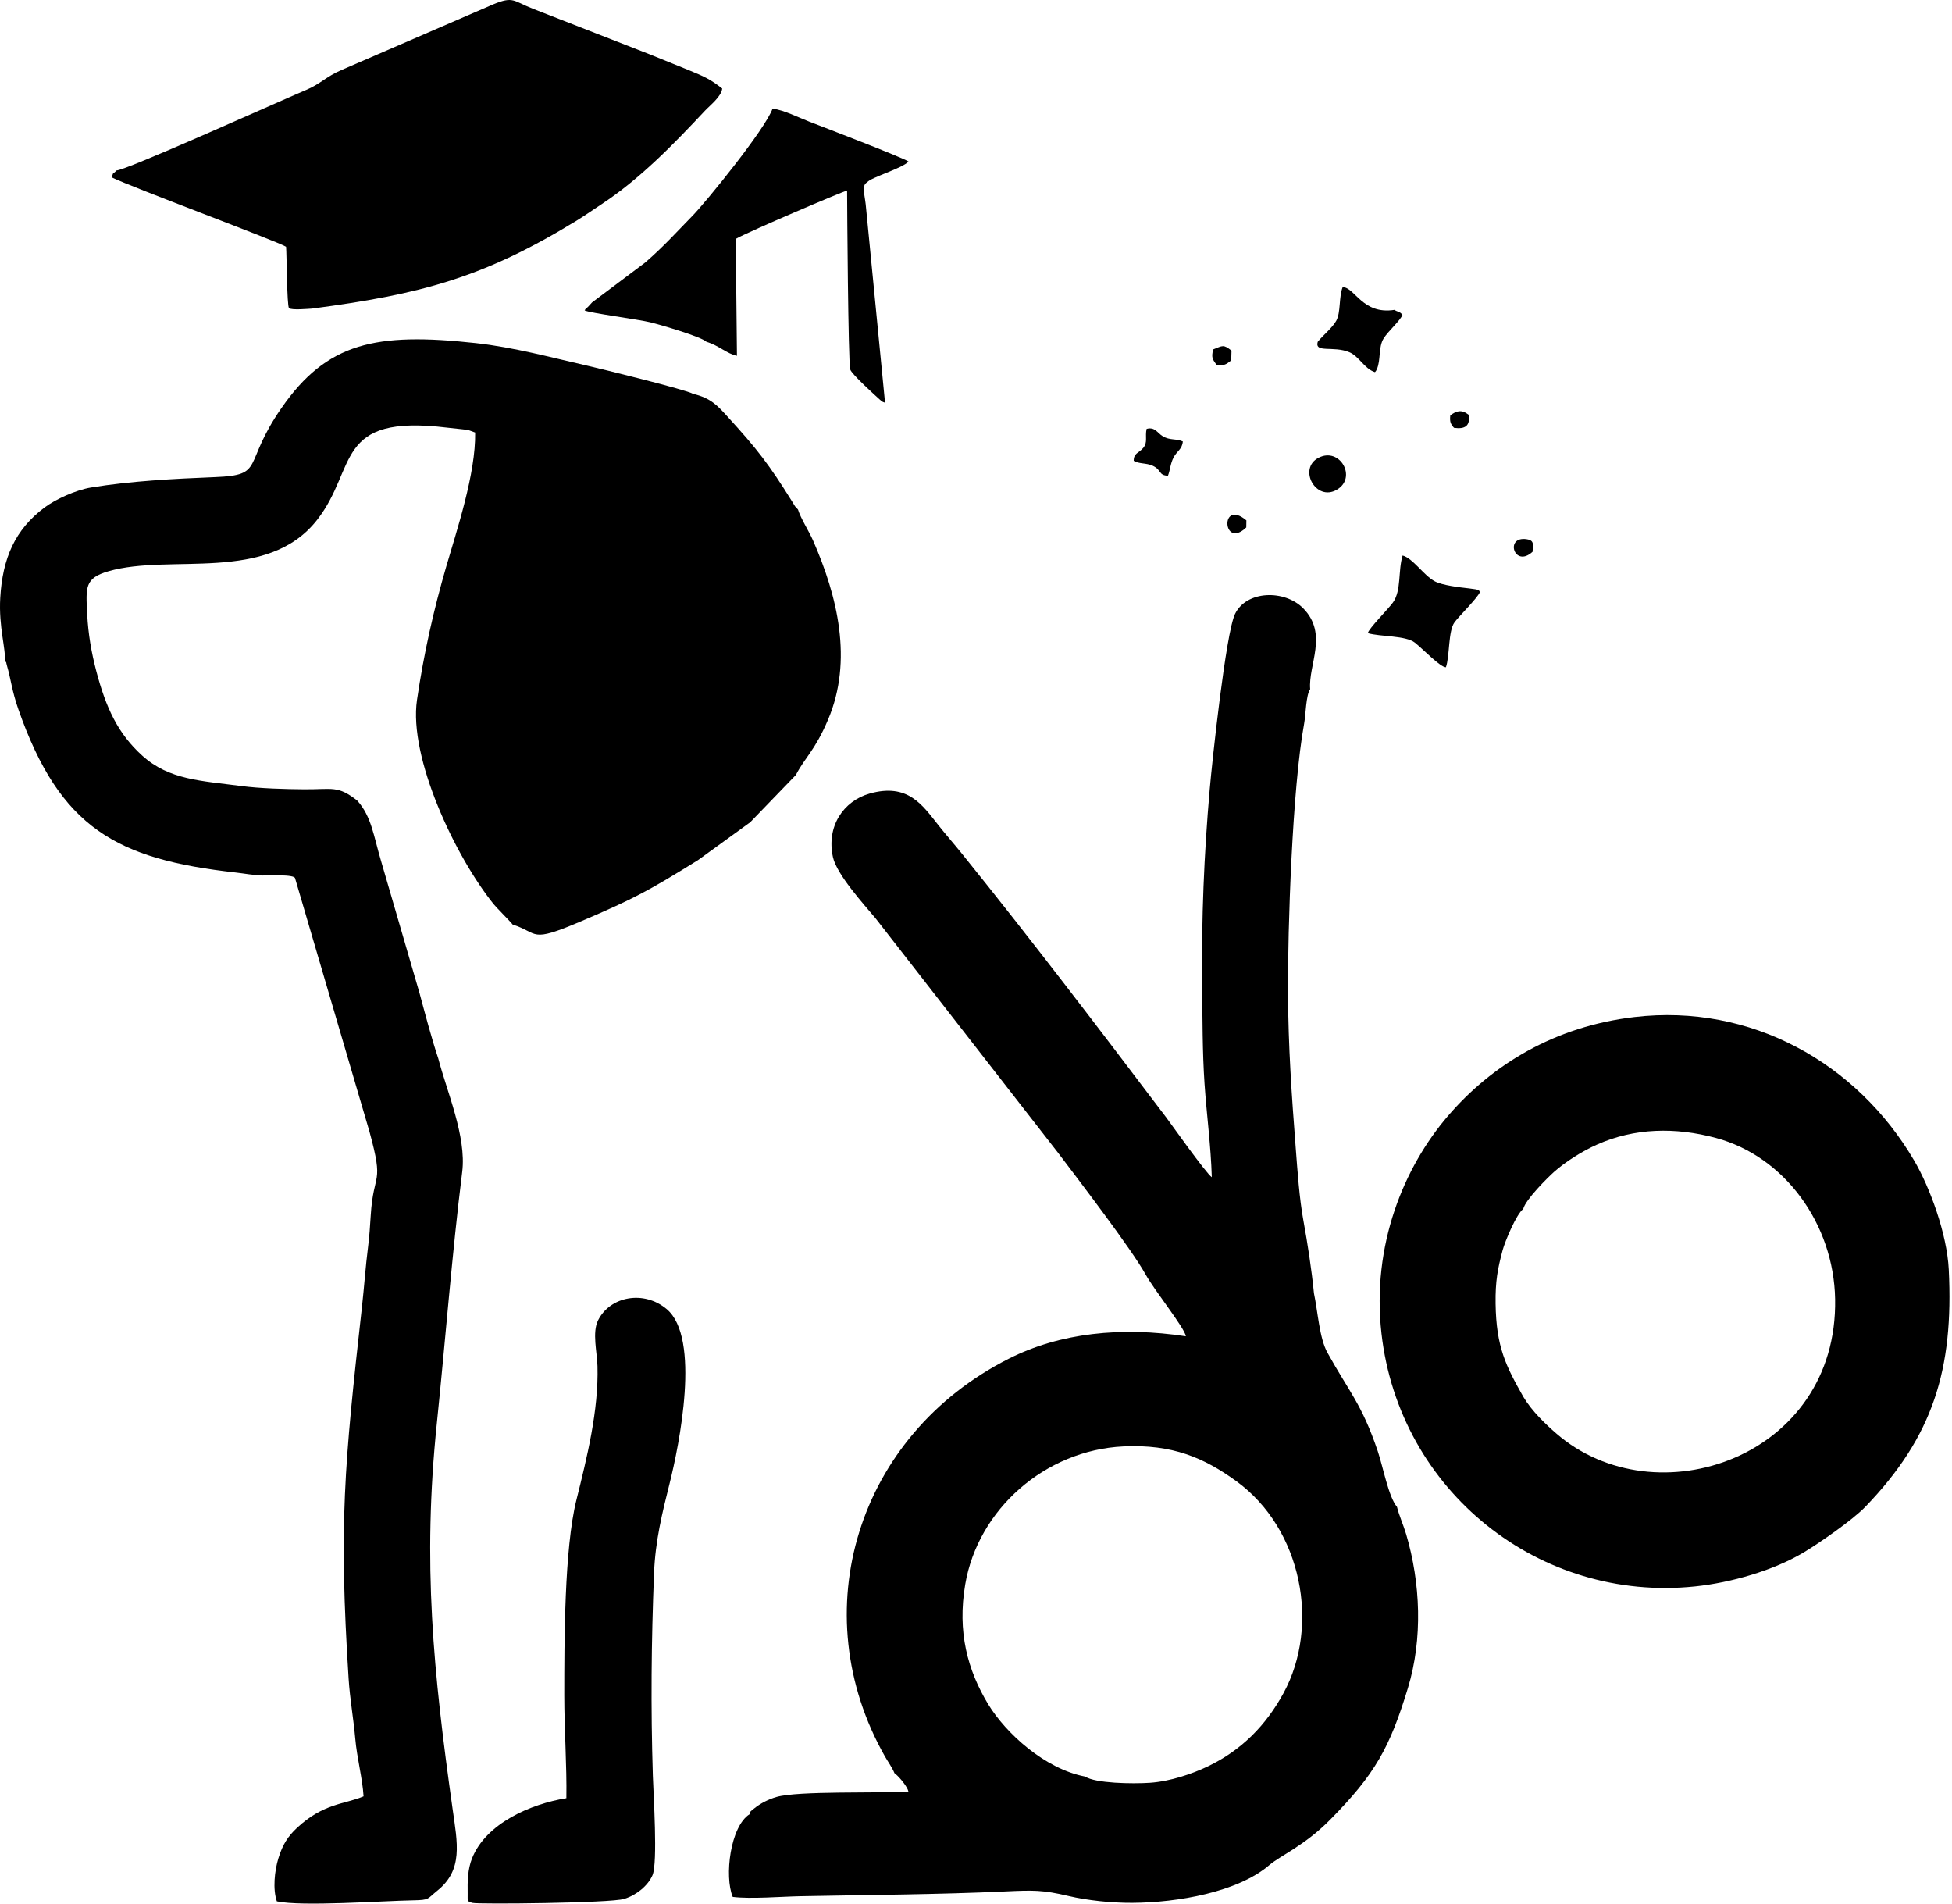
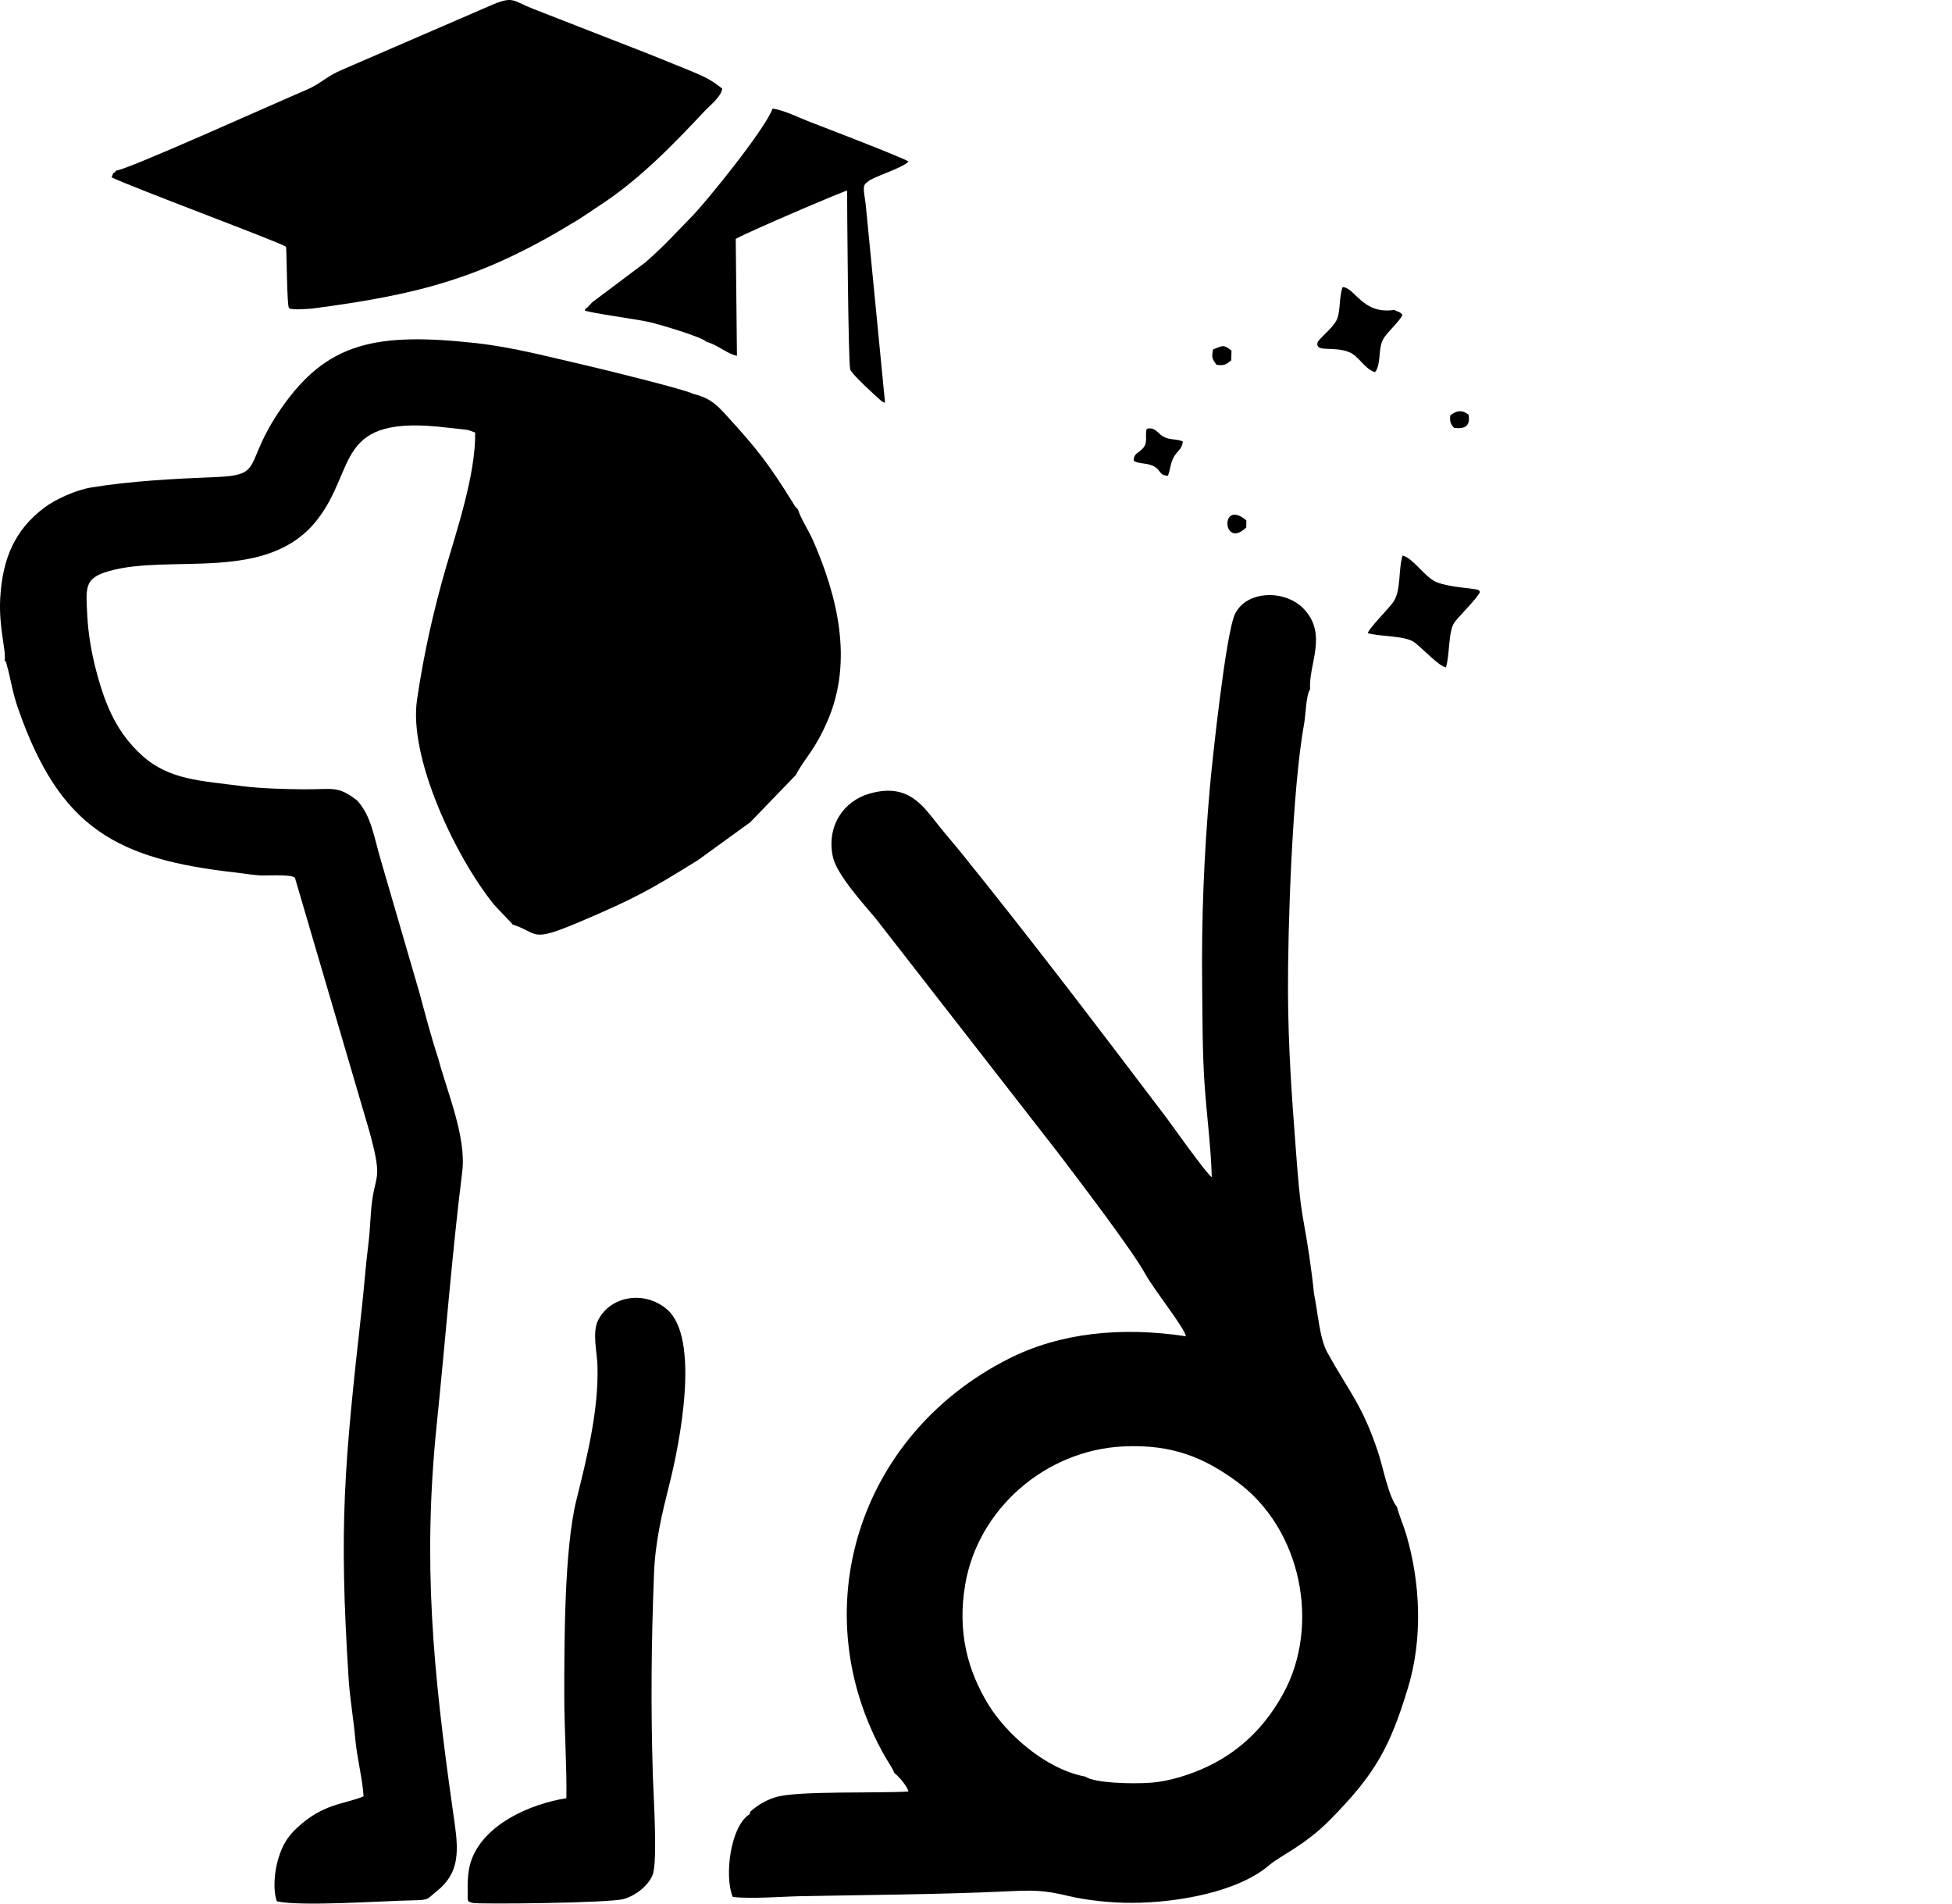
<svg xmlns="http://www.w3.org/2000/svg" width="480" height="468" viewBox="0 0 480 468" fill="none">
  <path fill-rule="evenodd" clip-rule="evenodd" d="M116.84 106.336C117.019 116.441 112.3 130.448 109.714 139.349C106.66 149.862 104.224 160.594 102.541 172.07C100.461 186.245 111.937 210.586 121.429 222.334C122.093 223.156 125.95 227.025 126.046 227.289C132.652 229.414 130.055 231.964 142.766 226.548C156.039 220.892 159.597 218.935 171.617 211.472L184.481 202.151L195.699 190.535C197.978 186.154 200.386 184.55 203.631 176.9C209.799 162.362 205.92 146.529 199.916 132.85C198.914 130.569 196.9 127.462 196.225 125.261L195.506 124.482C195.335 124.237 194.992 123.637 194.805 123.337C189.184 114.292 186.214 110.415 178.819 102.338C176.493 99.797 174.842 97.87 170.433 96.827C168.919 95.86 147.84 90.68 144.442 89.909C135.651 87.916 126.36 85.373 116.971 84.344C92.358 81.645 80.379 84.239 69.218 100.305C59.494 114.304 65.357 116.8 52.924 117.295C42.703 117.703 32.132 118.256 22.402 119.851C18.612 120.472 13.614 122.771 10.947 124.769C3.693 130.202 0.617 137.256 0.061 146.966C-0.355 154.231 1.509 159.678 1.158 162.392C1.786 163.2 1.353 162.437 1.731 163.724C2.683 166.964 2.909 169.804 4.539 174.451C14.781 203.651 28.71 211.23 57.954 214.508C60.099 214.748 62.299 215.18 64.613 215.24C65.848 215.272 72.418 214.887 72.565 215.935L90.842 278.171C94.543 291.701 91.849 287.678 91.157 298.882C90.997 301.481 90.826 304.026 90.513 306.474C89.894 311.323 89.547 316.471 88.992 321.432C84.64 360.305 83.309 374.827 85.728 412.749C86.044 417.709 86.94 422.611 87.355 427.403C87.772 432.231 89.151 437.265 89.401 441.624C84.77 443.603 79.568 443.283 73.048 449.363C70.781 451.477 69.501 453.482 68.469 456.827C67.504 459.955 67.046 464.477 68.081 467.443C74.214 468.767 93.921 467.334 101.617 467.19C105.686 467.115 104.965 466.885 107.54 464.817C113.932 459.683 112.485 453.155 111.301 444.76C106.549 411.058 103.862 384.305 107.417 349.951C109.5 329.817 111.181 307.905 113.661 288.084C114.743 279.43 109.853 268.25 107.781 260.256C106.033 255.002 104.53 249.193 103.112 243.974L93.685 211.608C91.886 205.554 91.345 200.706 87.845 196.823C83.024 193.059 81.843 194.096 74.88 194.052C70.178 194.022 63.886 193.844 59.271 193.234C49.525 191.946 41.604 191.762 34.985 185.778C29.018 180.383 26.048 174.046 23.655 164.902C22.469 160.365 21.693 155.909 21.442 151.002C21.099 144.311 20.808 142.144 26.674 140.441C41.896 136.023 65.738 143.528 78.009 127.775C87.977 114.978 82.01 101.723 110.018 105.141C111.155 105.279 112.373 105.395 113.657 105.533C114.118 105.583 114.818 105.658 115.254 105.759L116.84 106.336Z" fill="black" />
  <path fill-rule="evenodd" clip-rule="evenodd" d="M163.951 321.851C158.329 317.118 150.026 318.679 147.072 324.585C145.571 327.586 146.825 332.392 146.922 335.863C147.224 346.741 144.331 358.362 141.742 368.755C138.754 380.748 138.763 403.618 138.756 416.783C138.752 425.126 139.404 434.101 139.272 442.084C130.524 443.49 119.507 448.255 116.075 456.871C115.011 459.543 114.942 462.551 115.001 465.514C115.037 467.329 114.731 467.454 116.215 467.829C117.635 468.189 150.165 467.886 153.498 466.841C156.499 465.9 159.329 463.622 160.452 461.014C161.775 457.941 160.68 441.242 160.536 436.552C160.012 419.517 160.155 403.761 160.827 386.763C161.142 378.809 162.843 371.919 164.625 364.828C167.055 355.163 172.361 328.932 163.951 321.851Z" fill="black" />
  <path fill-rule="evenodd" clip-rule="evenodd" d="M248.035 334.047C210.74 352.916 197.449 396.323 217.617 431.837C218.342 433.112 219.327 434.433 219.972 435.973C220.031 436.006 220.121 436.006 220.14 436.09C220.16 436.176 220.281 436.189 220.308 436.213C221.321 437.093 223.142 439.283 223.382 440.44C215.755 440.917 196.36 440.235 190.957 441.774C188.982 442.336 186.987 443.359 185.435 444.617C184.677 445.231 184.393 445.323 184.34 446.009C179.563 449.005 178.083 461.322 180.179 466.351C184.686 466.9 191.998 466.275 196.79 466.179C213.17 465.853 230.907 465.762 247.042 465.01C254.151 464.678 256.389 464.62 262.755 466.126C267.414 467.228 273.35 467.841 278.428 467.814C289.606 467.755 304.392 465.159 312.13 458.528C314.828 456.216 320.781 453.75 327.019 447.437C338.207 436.115 341.746 429.633 346.205 415.009C349.881 402.955 349.327 389.193 345.773 377.185C345.113 374.955 343.981 372.428 343.523 370.469C341.449 368.042 340.078 360.572 338.79 356.763C334.855 345.132 331.782 342.256 326.409 332.536C324.416 328.931 324.059 322.42 323.1 317.936C322.544 312.238 321.524 305.611 320.507 300.074C319.513 294.666 319.052 287.843 318.608 282.063C317.64 269.436 316.787 257.493 316.718 243.987C316.637 228.308 317.768 193.828 320.689 177.907C321.087 175.737 321.147 170.789 322.176 169.442C321.649 163.486 326.675 155.899 320.487 149.579C315.908 144.904 306.496 145.114 303.681 150.969C301.438 155.633 298.061 187.202 297.456 194.201C296.071 210.231 295.434 225.444 295.612 242.157C295.698 250.155 295.669 258.7 296.197 266.437C296.718 274.071 297.76 281.758 297.983 289.414C296.678 288.624 287.651 275.879 286.804 274.761C269.88 252.432 253.989 231.503 236.473 209.794C234.607 207.48 232.461 205.032 230.675 202.781C226.841 197.947 223.253 192.425 213.826 195.104C207.402 196.93 203.162 203.159 204.818 210.716C205.754 214.988 212.352 222.264 215.335 225.805L260.203 283.447C265.059 289.859 278.229 307.062 281.653 313.232C283.929 317.333 291.329 326.494 291.609 328.521C275.727 326.115 260.68 327.649 248.035 334.047ZM237.349 389.53C240.477 371.085 256.978 356.528 276.222 355.6C288.293 355.018 296.103 358.408 303.992 364.13C320.22 375.901 324.625 399.742 315.621 416.248C311.293 424.181 305.308 430.291 297.014 434.262C293.183 436.096 287.78 437.951 282.775 438.293C278.447 438.589 269.309 438.427 266.835 436.768C256.909 434.88 247.366 426.13 243.028 419.044C237.91 410.606 235.375 401.172 237.349 389.53Z" fill="black" />
-   <path fill-rule="evenodd" clip-rule="evenodd" d="M339.704 327.822C344.095 366.666 378.64 394.005 416.813 390.022C425.712 389.094 436.102 386.111 443.559 381.648C447.266 379.43 455.552 373.702 458.698 370.436C475.35 353.141 480.425 336.715 479.202 312.075C478.769 303.343 474.55 291.874 470.681 285.29C456.563 261.264 430.545 246.694 401.917 250.04C382.239 252.341 366.84 261.791 356.042 274.369C345.258 286.931 337.243 306.047 339.704 327.822ZM374.587 343.406C370.324 335.842 367.919 331.221 367.768 320.5C367.691 314.994 368.281 311.876 369.508 307.323C370.078 305.21 372.88 298.455 374.565 297.221C375.111 294.927 380.595 289.481 382.189 288.068C384.871 285.691 388.967 283.051 392.717 281.387C401.933 277.295 411.904 277.06 421.959 279.765C438.848 284.308 450.927 300.899 451.259 319.39C451.958 358.333 407.097 373.609 382.698 352.422C380.134 350.196 376.737 347.003 374.587 343.406Z" fill="black" />
  <path fill-rule="evenodd" clip-rule="evenodd" d="M336.343 155.663C339.406 156.563 345.697 156.215 347.939 158.009C350.095 159.735 354.106 163.992 355.552 164.052C356.518 161.268 356.091 155.135 357.667 152.997C358.821 151.431 363.313 147.049 363.946 145.508C363.487 145.141 364.244 144.996 361.25 144.657C358.933 144.395 354.687 143.916 352.81 142.914C350.074 141.453 347.443 137.241 344.901 136.571C343.761 140.303 344.632 145.166 342.541 148.106C341.407 149.7 336.571 154.522 336.343 155.663Z" fill="black" />
  <path fill-rule="evenodd" clip-rule="evenodd" d="M331.787 86.583C334.226 87.606 335.483 90.657 338.102 91.495C338.38 91.151 338.336 91.297 338.592 90.711C339.564 88.486 338.911 85.317 340.242 83.187C341.323 81.454 344.393 78.747 344.86 77.414C344.253 76.533 343.591 76.689 342.899 76.184C335.023 77.409 333.218 70.695 330.161 70.578C329.181 73.132 329.737 76.757 328.582 78.863C327.637 80.585 325.238 82.507 324.029 84.032C323.205 86.862 327.914 84.957 331.787 86.583Z" fill="black" />
-   <path fill-rule="evenodd" clip-rule="evenodd" d="M328.75 120.386C333.796 117.42 329.472 109.771 324.199 112.559C319.111 115.25 323.587 123.421 328.75 120.386Z" fill="black" />
  <path fill-rule="evenodd" clip-rule="evenodd" d="M356.631 102.128C356.441 103.671 356.726 104.282 357.539 105.178C360.181 105.556 361.627 104.749 361.114 101.943C359.371 100.601 358.095 101.011 356.631 102.128Z" fill="black" />
-   <path fill-rule="evenodd" clip-rule="evenodd" d="M375.439 132.568C369.905 131.702 372.365 139.783 376.864 135.653C376.913 133.913 377.388 132.873 375.439 132.568Z" fill="black" />
  <path fill-rule="evenodd" clip-rule="evenodd" d="M306.459 129.671L306.485 127.934C299.935 122.44 300.606 135.263 306.459 129.671Z" fill="black" />
  <path fill-rule="evenodd" clip-rule="evenodd" d="M287.202 116.957C287.769 115.514 287.773 114.026 288.574 112.484C289.416 110.865 290.678 110.506 290.858 108.532C289.14 107.773 287.699 108.32 285.927 107.255C284.555 106.431 284.032 104.888 281.954 105.435C281.514 107.376 282.299 108.707 281.12 110.122C280.022 111.438 278.775 111.348 278.78 113.291C280.119 114.102 281.849 113.772 283.441 114.497C285.689 115.52 284.823 116.874 287.202 116.957Z" fill="black" />
  <path fill-rule="evenodd" clip-rule="evenodd" d="M298.311 85.905C297.863 87.916 298.1 88.213 299.12 89.665C301.095 89.999 301.586 89.52 302.759 88.596L302.827 86.2C300.807 84.615 300.701 84.965 298.311 85.905Z" fill="black" />
  <path fill-rule="evenodd" clip-rule="evenodd" d="M181.178 58.589C184.405 56.814 207.152 47.084 208.303 46.855C208.311 50.444 208.564 88.74 209.068 90.812C209.342 91.942 215.421 97.413 216.38 98.271C217.021 98.797 216.757 98.692 217.633 99.012L212.991 51.407C212.75 47.961 211.69 45.6 213.262 44.81C213.949 43.688 222.062 41.331 223.4 39.706C221.958 38.719 202.107 31.101 198.974 29.897C196.383 28.902 192.77 27.059 189.979 26.7C188.137 31.805 173.579 49.698 170.26 53.081C166.365 57.052 163.29 60.518 158.649 64.544L145.592 74.346L144.615 75.414C143.778 76.238 144.514 75.107 143.763 76.316C144.968 76.941 156.962 78.514 159.908 79.236C162.403 79.846 172.488 82.787 173.728 84.032C176.739 84.912 178.737 86.983 181.217 87.475L180.918 58.743C181.001 58.686 181.117 58.623 181.178 58.589Z" fill="black" />
  <path fill-rule="evenodd" clip-rule="evenodd" d="M147.738 50.326C157.295 44.073 165.611 35.485 173.332 27.241C174.555 25.935 177.42 23.722 177.588 21.768C174.517 19.381 173.19 18.827 169.175 17.167C166.057 15.878 162.998 14.696 159.786 13.366L131.105 2.179C126.127 0.233 126.312 -1.01 121.224 1.098L83.885 17.252C80.28 18.803 78.741 20.641 75.491 22.023C67.412 25.459 31.051 41.863 28.654 41.905C27.521 43.16 28.101 41.872 27.449 43.596C32.025 45.889 68.78 59.548 70.347 60.664C70.509 62.224 70.548 75.216 71.065 75.74C71.633 76.316 75.922 75.91 76.709 75.871C103.477 72.351 118.802 68.312 141.783 54.249C143.845 52.988 145.893 51.533 147.738 50.326Z" fill="black" />
</svg>